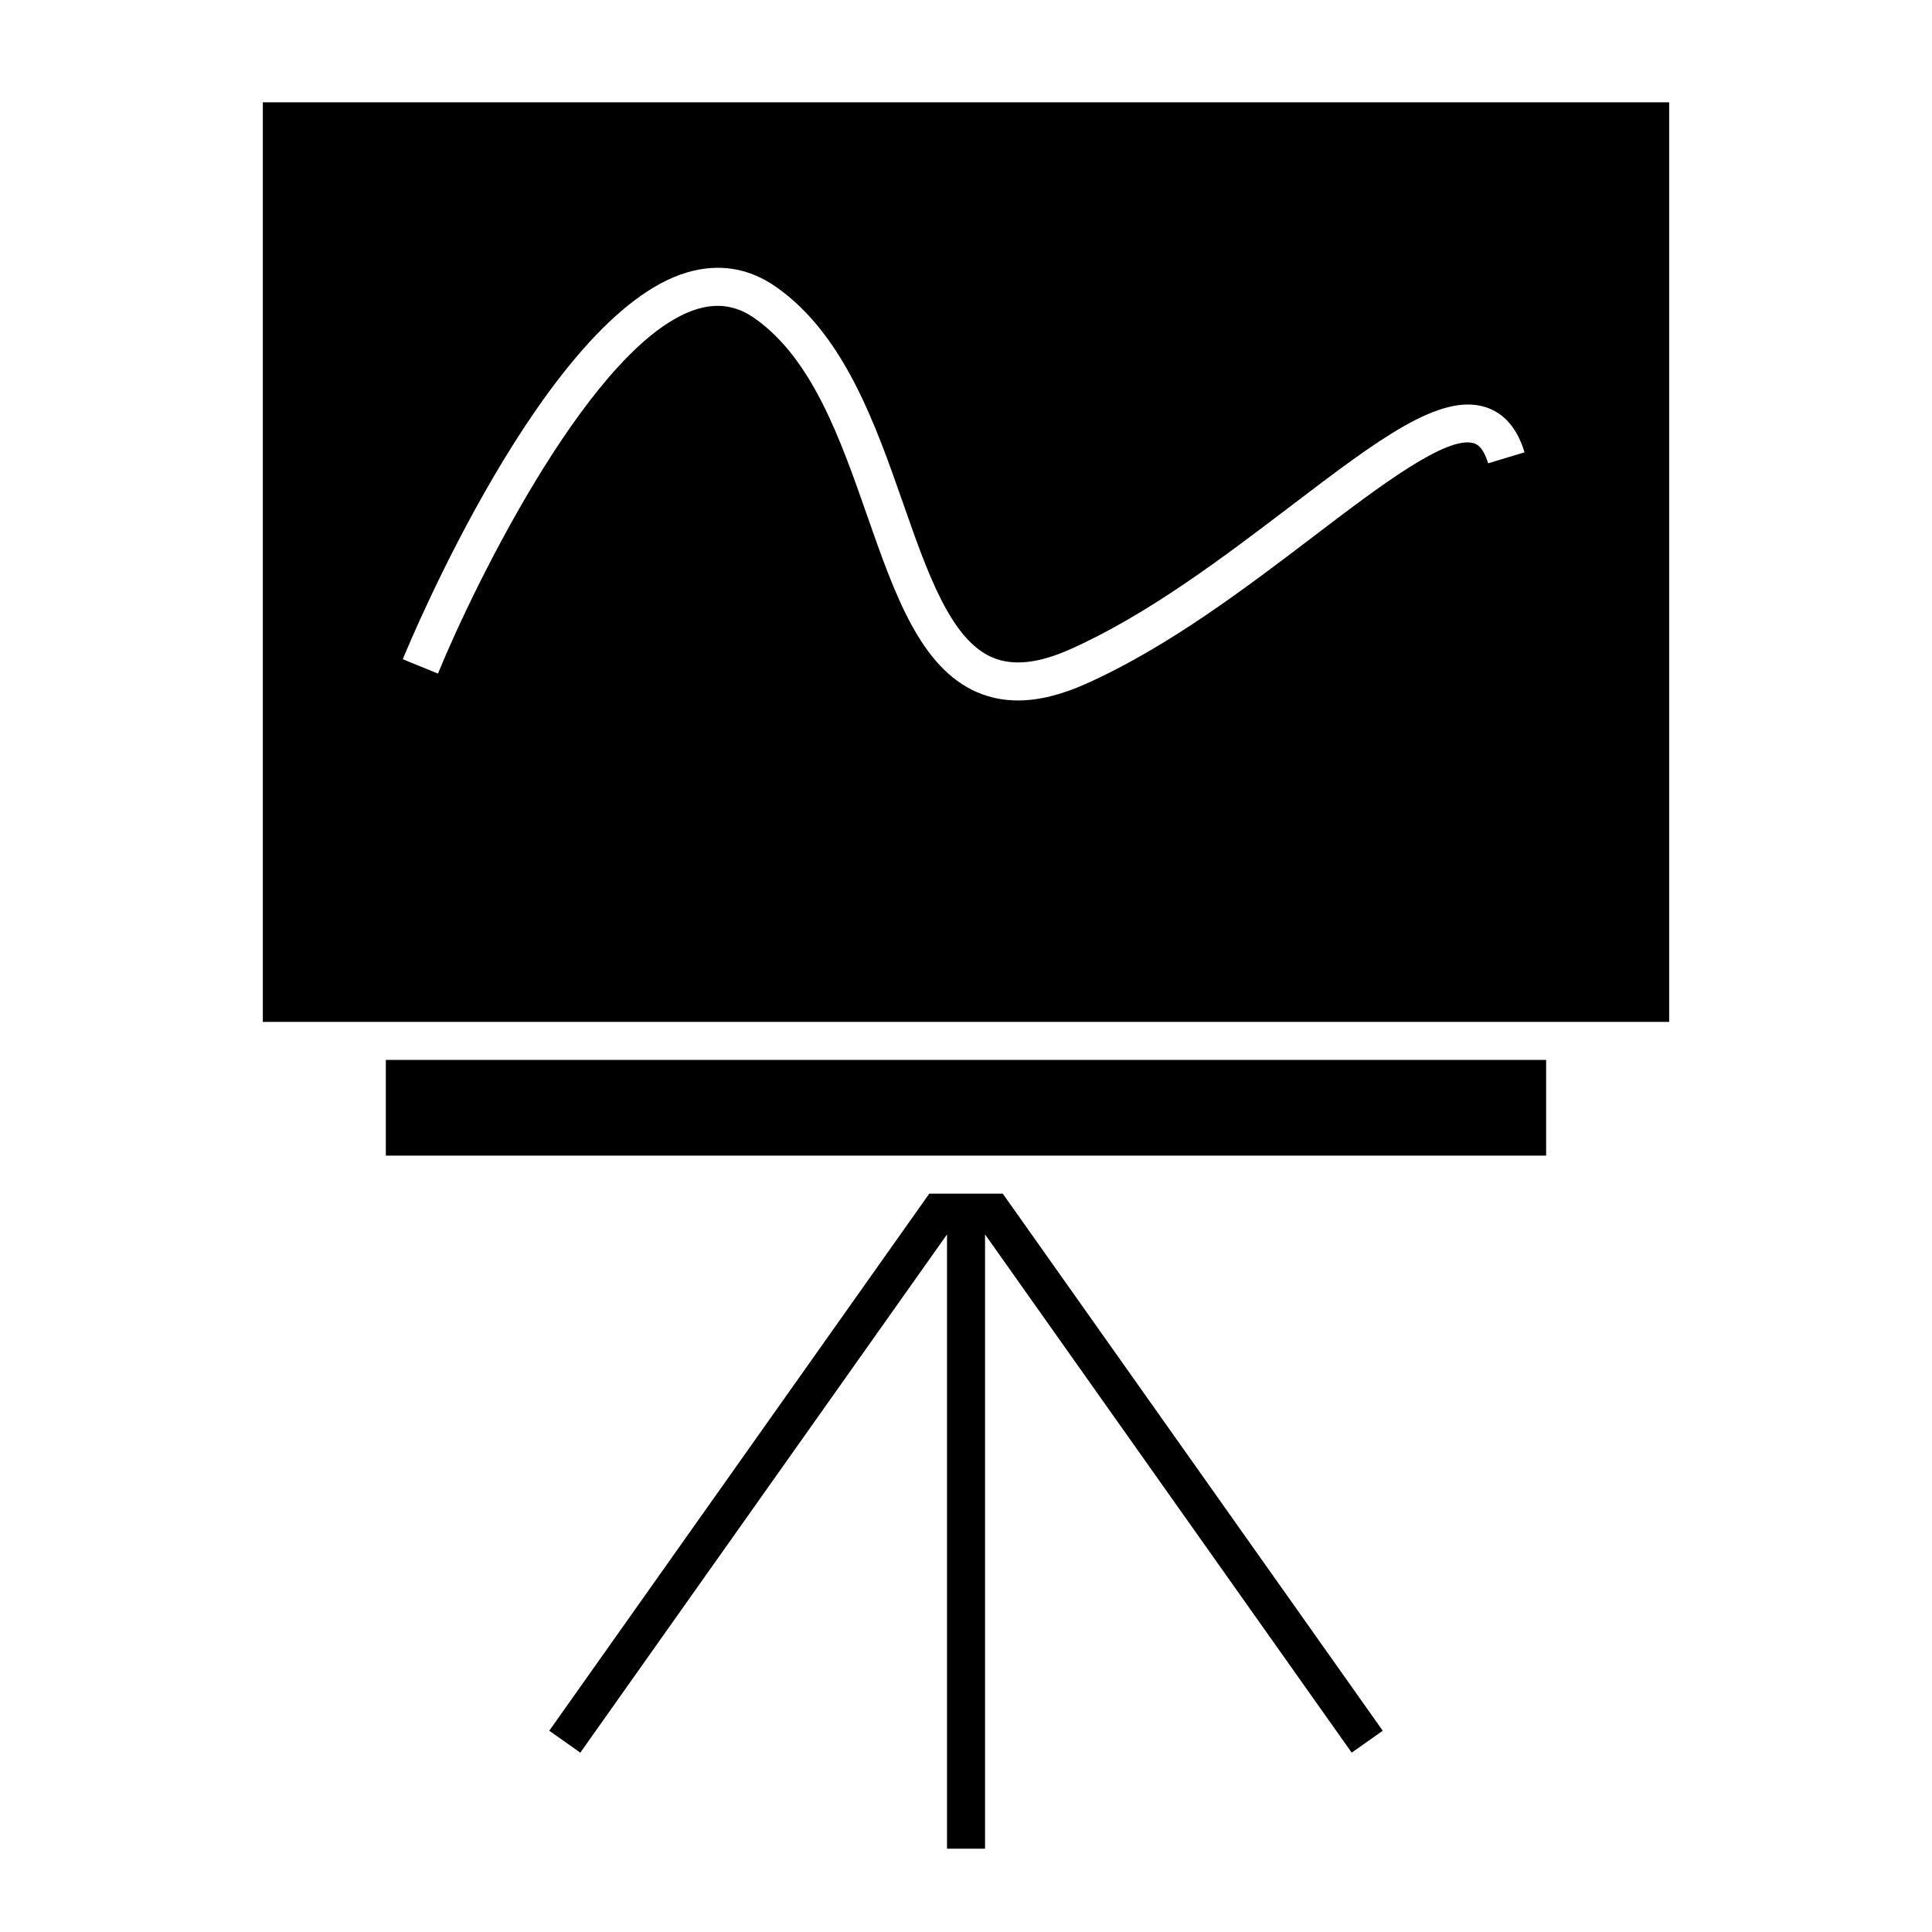
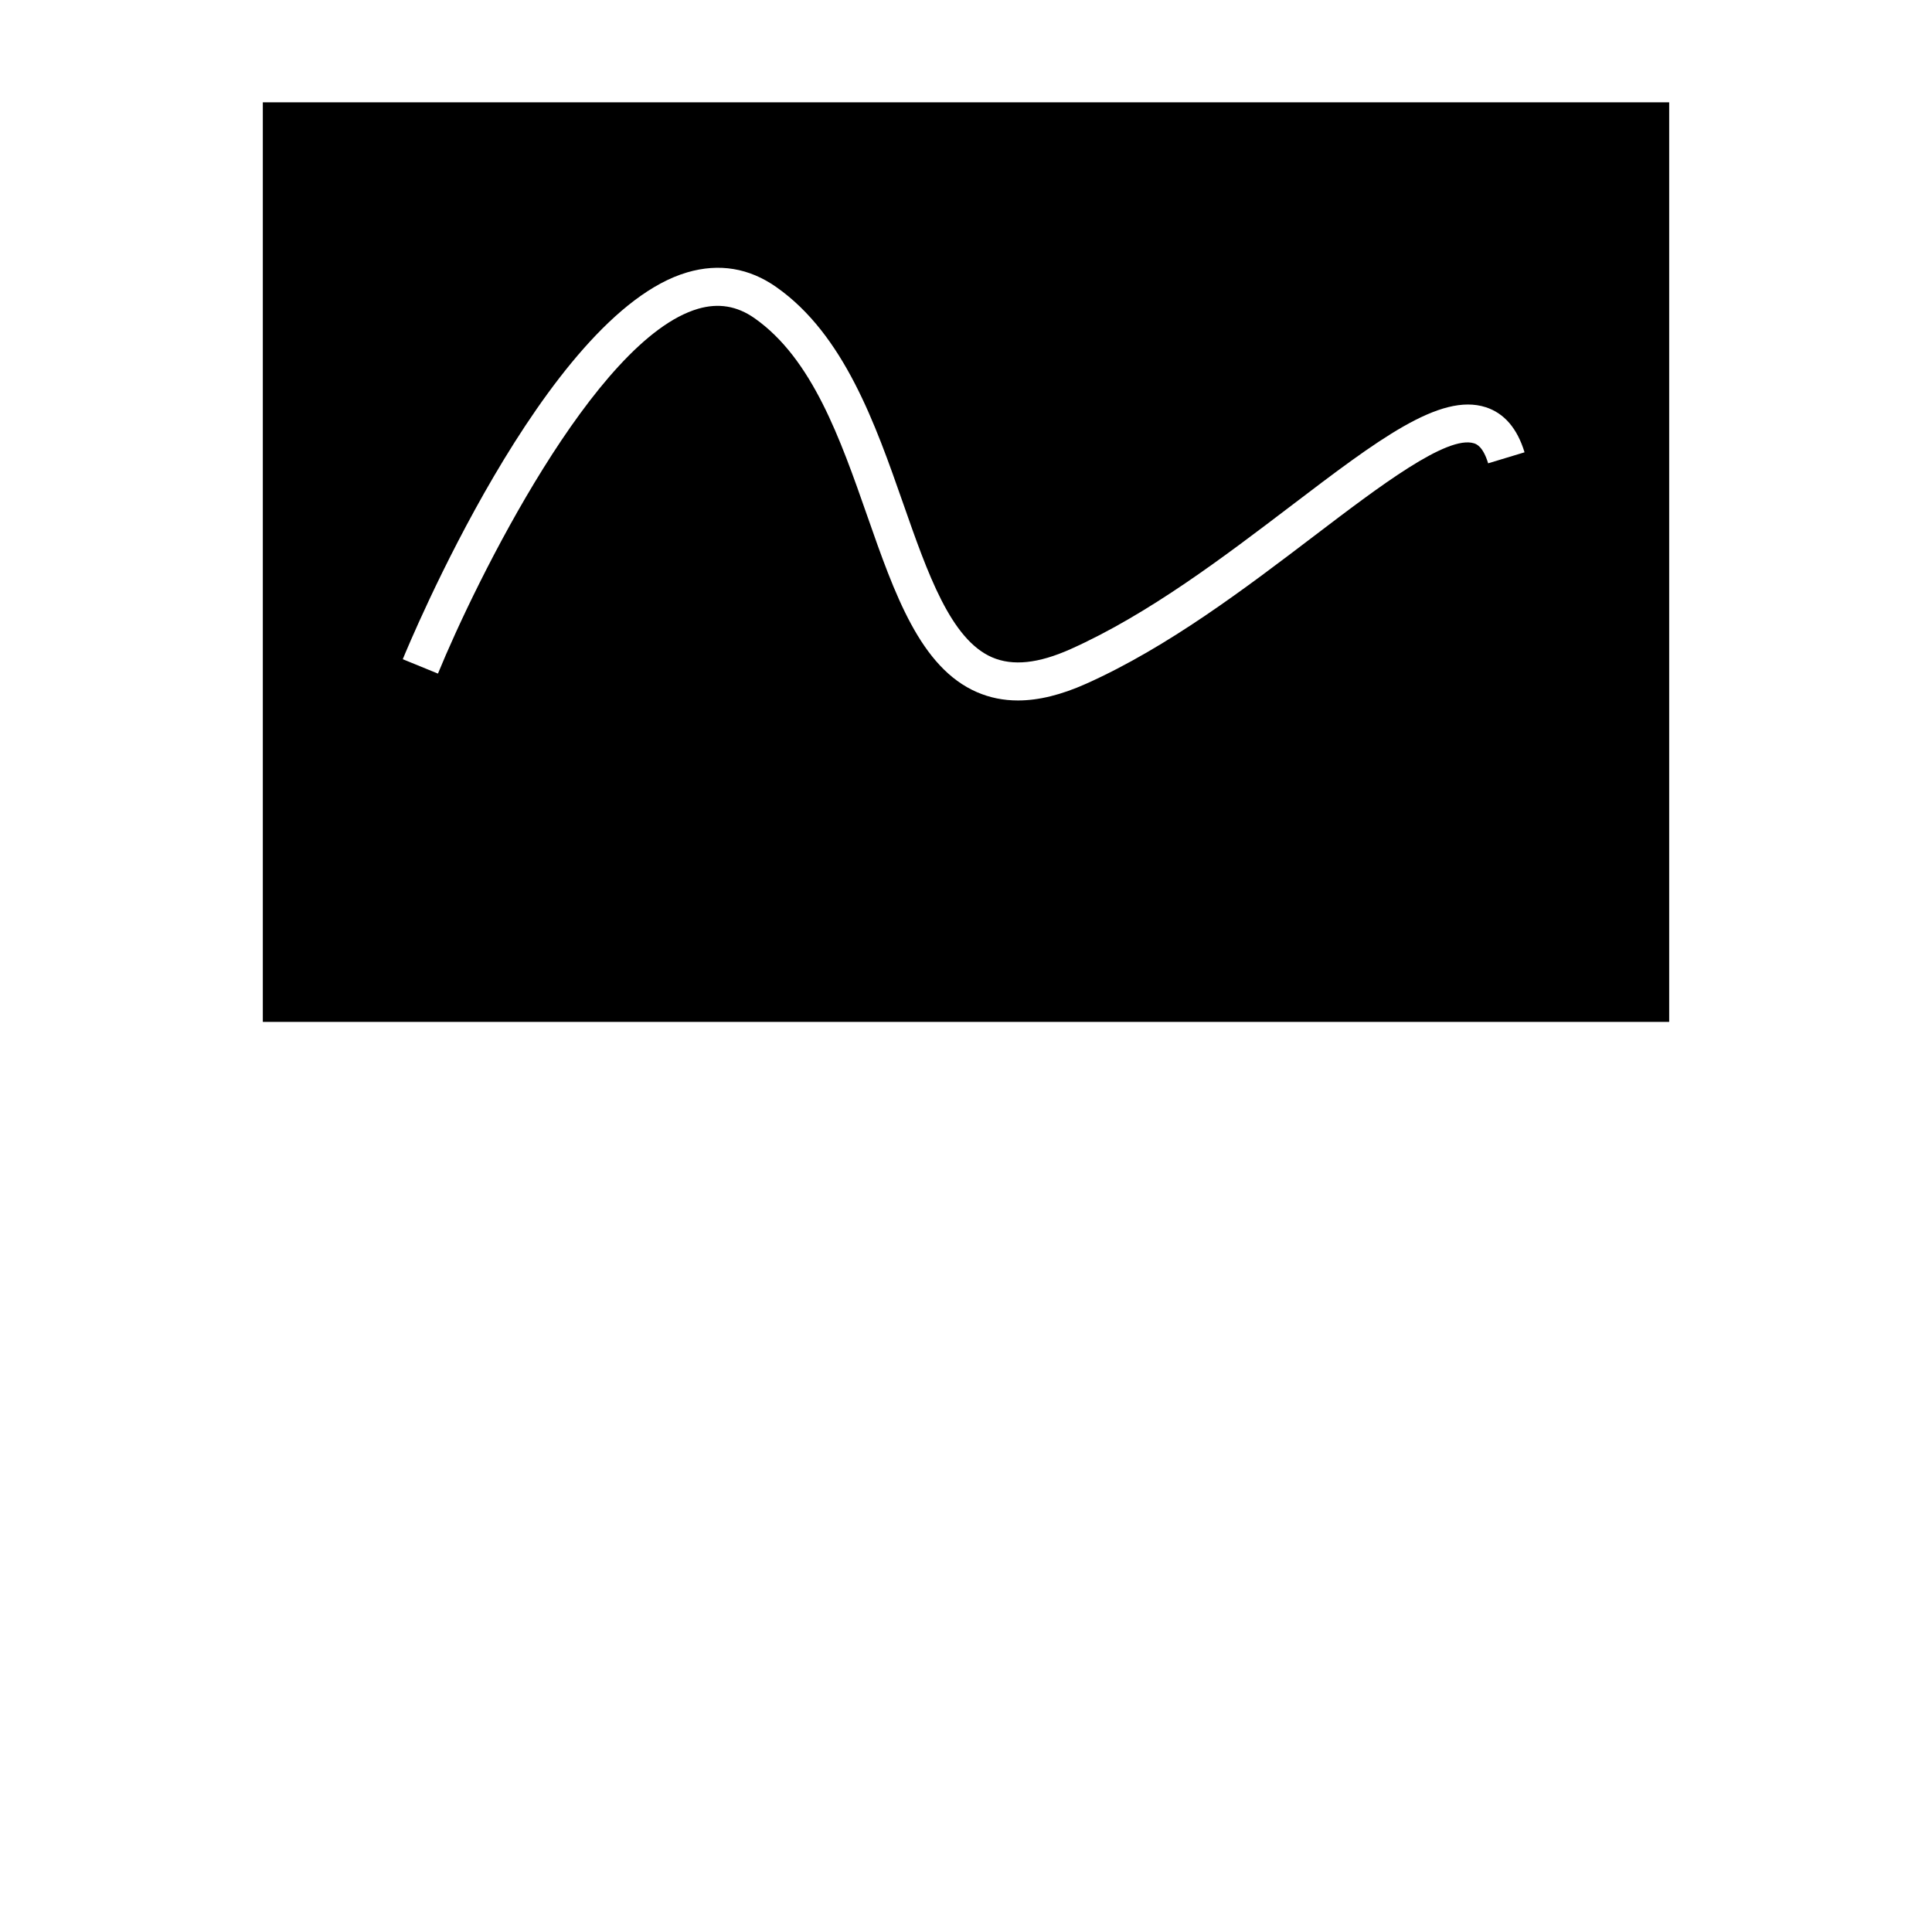
<svg xmlns="http://www.w3.org/2000/svg" fill="#000000" width="800px" height="800px" version="1.1" viewBox="144 144 512 512">
  <g>
    <path d="m586.35 171.11h-372.7v243.7h372.7v-243.7zm-47.977 95.672c-1.375-4.527-3.152-5.106-3.734-5.297-7.141-2.254-25.039 11.352-42.367 24.539-18.152 13.809-38.719 29.457-60.441 39.176-6.609 2.957-12.594 4.43-18.066 4.43-3.848 0-7.441-0.73-10.812-2.18-15.043-6.481-21.879-26.023-29.113-46.707-7.168-20.488-14.586-41.68-29.887-52.422-4.648-3.254-9.547-4.07-14.984-2.484-27.348 8.02-59.012 72.504-68.906 96.672l-9.324-3.812c1.527-3.734 37.812-91.5 75.391-102.52 8.449-2.473 16.391-1.164 23.609 3.906 17.957 12.602 26.273 36.371 33.609 57.34 6.488 18.539 12.609 36.051 23.594 40.785 5.453 2.344 12.246 1.629 20.781-2.191 20.668-9.246 40.742-24.52 58.457-37.996 22.902-17.422 39.434-30.016 51.559-26.105 4.891 1.578 8.348 5.598 10.281 11.949z" />
-     <path d="m390.27 460.33-100.71 142.33 8.227 5.812 97.18-137.34v162.79h10.078v-162.79l97.168 137.34 8.227-5.812-100.7-142.33z" />
-     <path d="m246.25 424.89h307.49v25.363h-307.49z" />
  </g>
</svg>